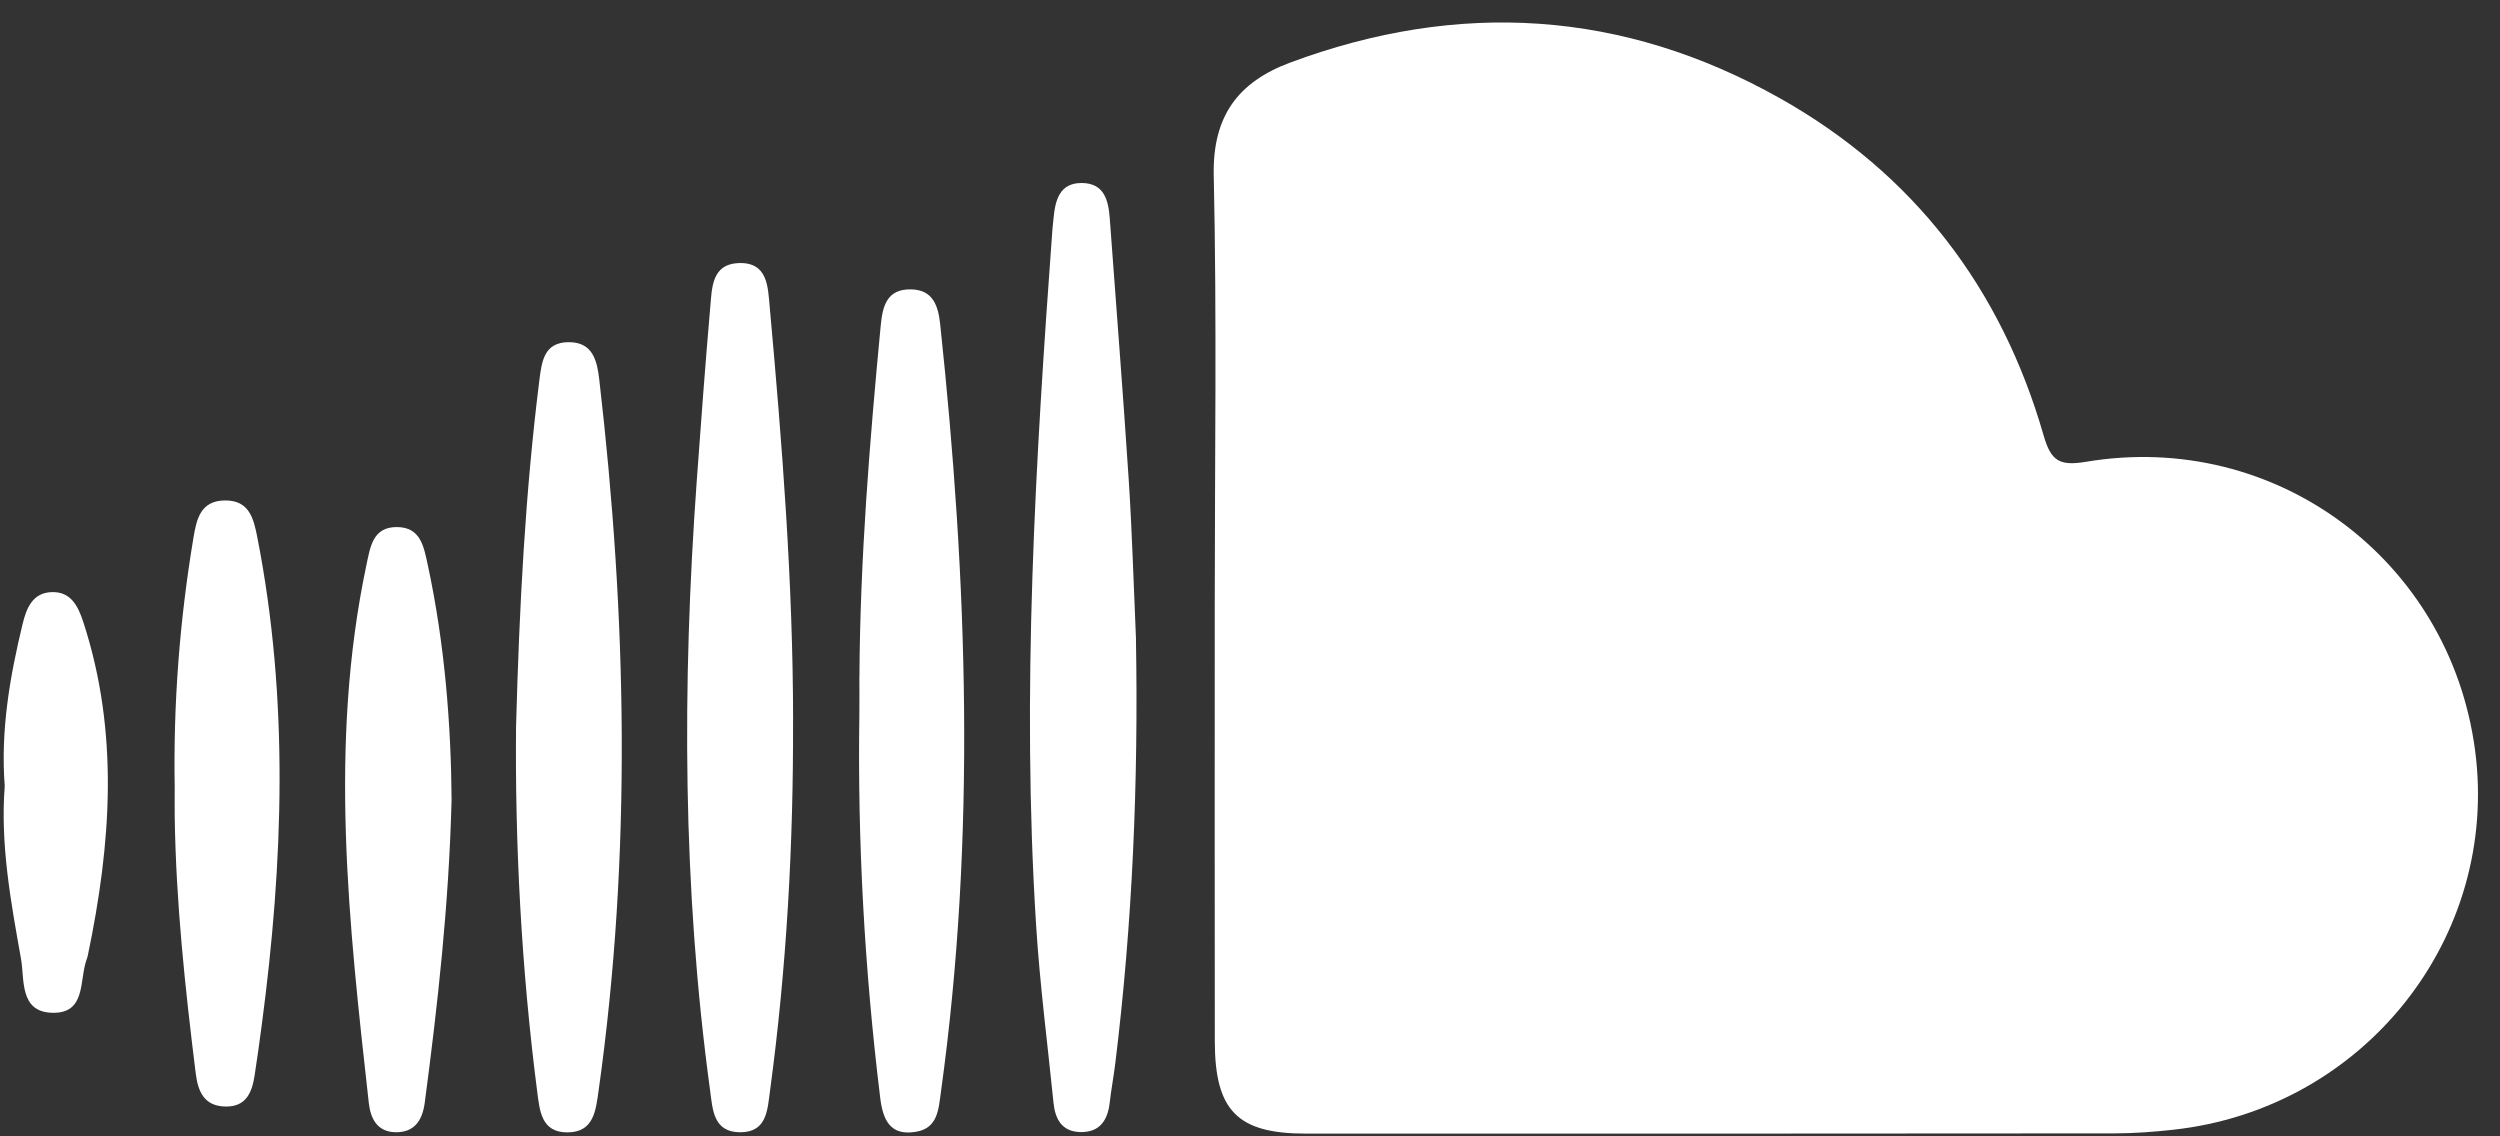
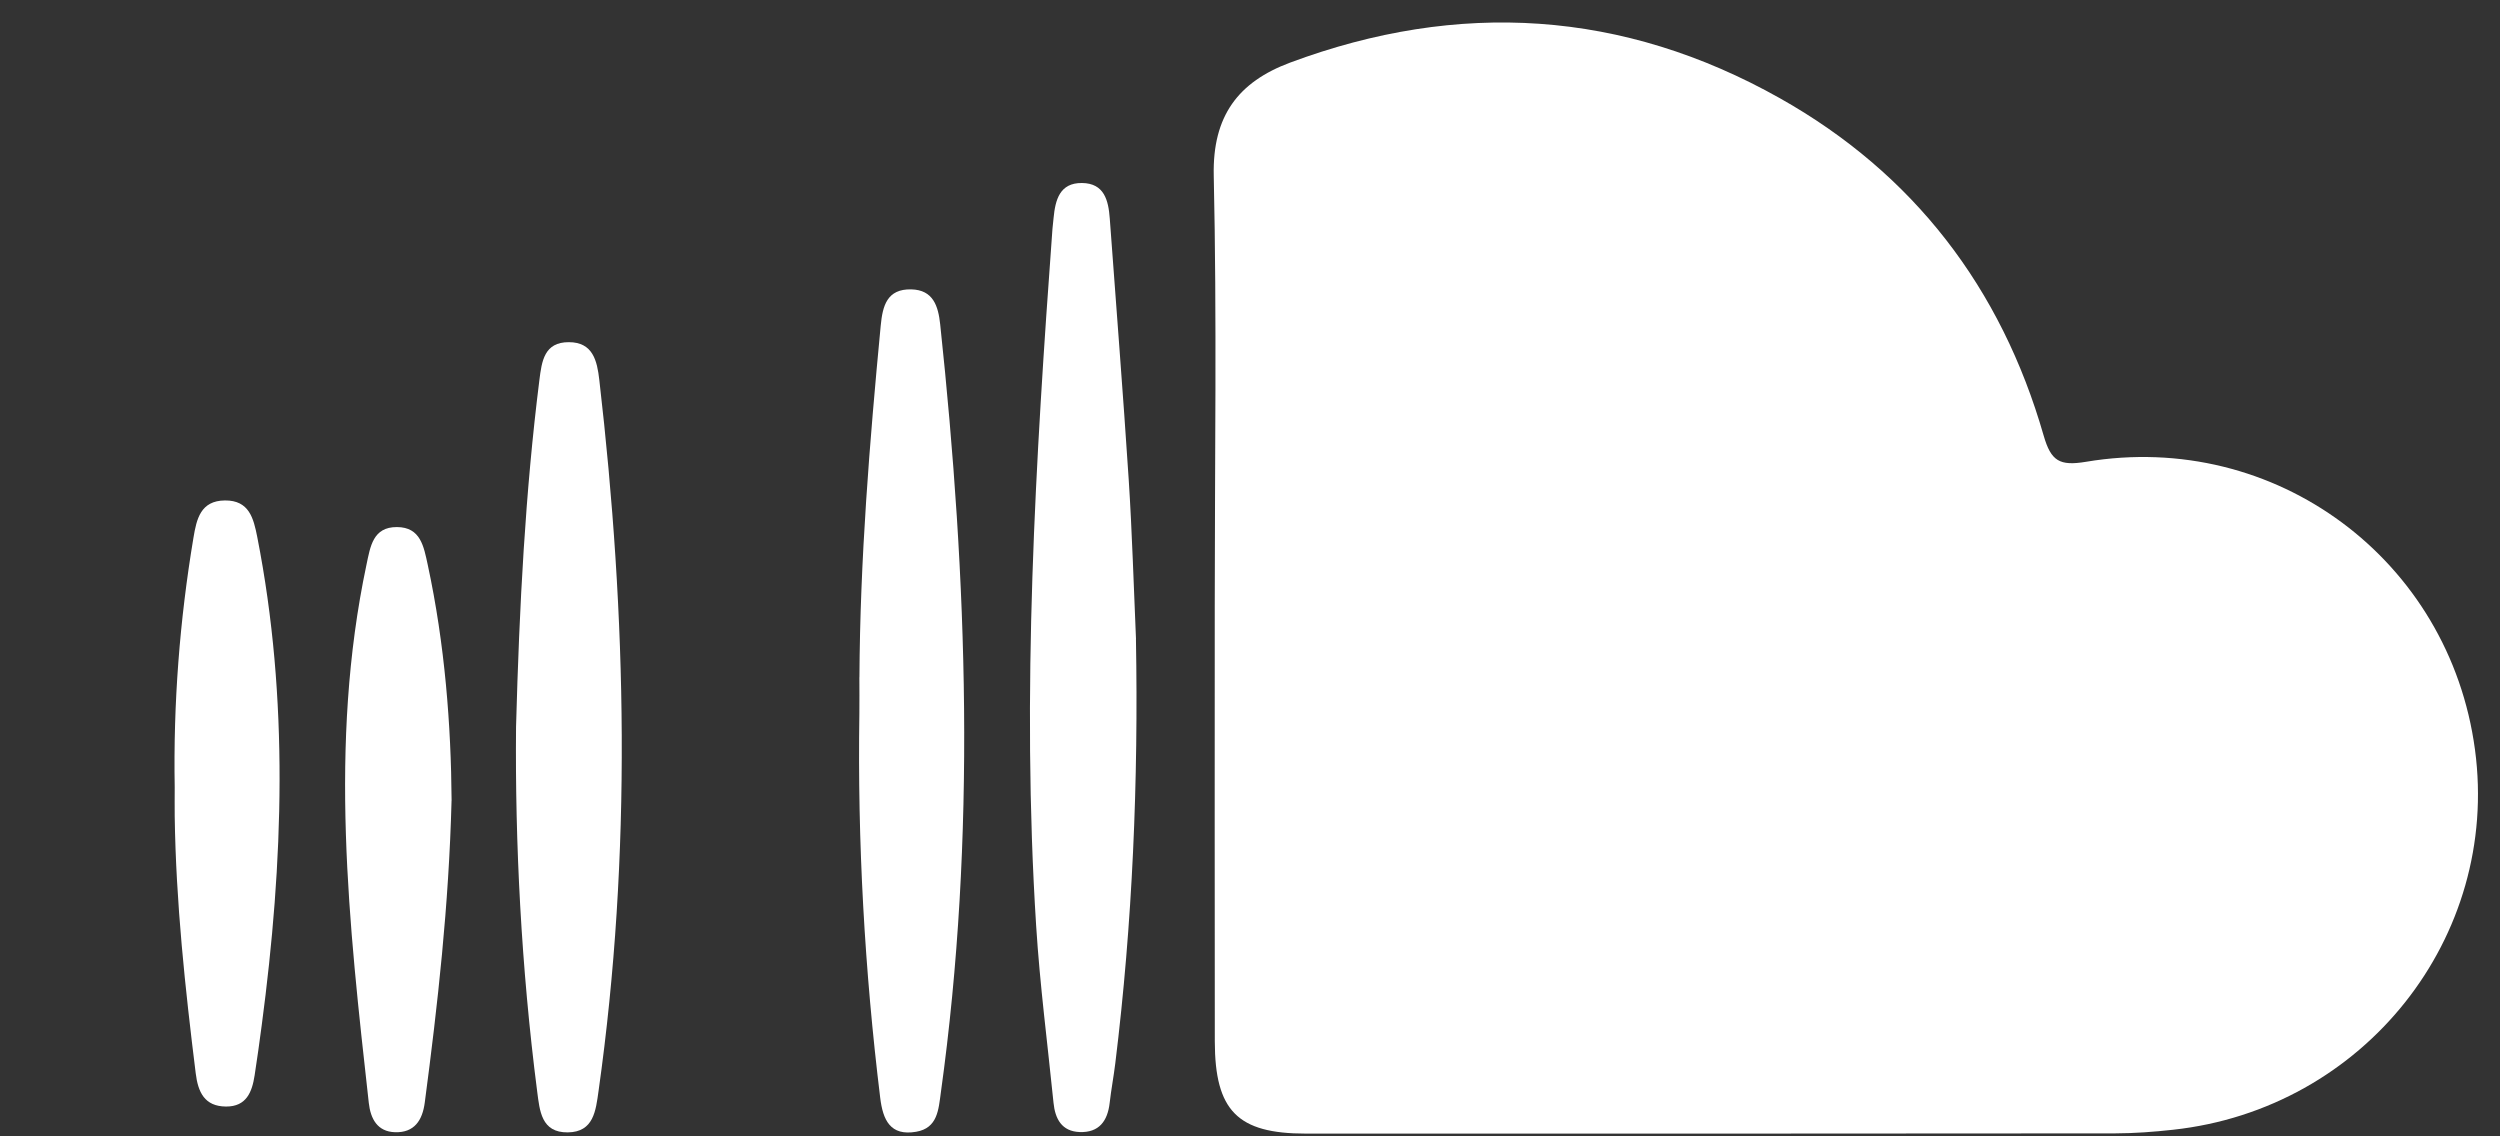
<svg xmlns="http://www.w3.org/2000/svg" data-name="Laag 1" fill="#ffffff" height="204" preserveAspectRatio="xMidYMid meet" version="1" viewBox="27.2 146.2 448.9 204.0" width="448.9" zoomAndPan="magnify">
  <rect x="27.2" y="146.2" width="448.9" height="204.0" fill="#333333" stroke="none" />
  <g id="change1_1">
    <path d="m245.32,254.81c0-25.69.39-51.4-.18-77.08-.24-10.72,4.41-16.82,13.72-20.29,30.27-11.27,59.79-9.44,87.94,6.4,24.01,13.51,39.74,34.06,47.36,60.58,1.32,4.58,2.86,5.49,7.6,4.7,34.03-5.71,65.29,17.6,69.85,51.7,4.51,33.71-19.93,64.51-54.22,68.24-3.45.38-6.93.64-10.39.65-48.44.05-96.89.05-145.34.04-12.25,0-16.31-4.11-16.33-16.56-.04-26.13-.01-52.26-.01-78.39Z" />
  </g>
  <g id="change1_2">
    <path d="m231.17,260.96c.45,25.48-.6,50.88-3.71,76.18-.29,2.37-.74,4.73-1.01,7.1-.37,3.27-1.92,5.36-5.39,5.23-3.22-.12-4.4-2.37-4.69-5.25-1.07-10.6-2.45-21.18-3.12-31.8-2.65-41.79-.12-83.47,2.93-125.13.05-.65.14-1.3.2-1.95.31-3.24,1.09-6.32,5.1-6.28,4,.04,4.75,3.11,4.99,6.37,1.14,15.62,2.38,31.22,3.4,46.85.62,9.55.89,19.12,1.31,28.68Z" />
  </g>
  <g id="change1_3">
-     <path d="m169.6,275.61c.07,22.23-1.15,44.37-4.13,66.41-.47,3.46-.54,7.51-5.39,7.49-4.82-.03-4.91-4.09-5.38-7.54-4.95-36.39-5.03-72.9-2.39-109.46.75-10.42,1.53-20.83,2.43-31.24.3-3.41.28-7.63,5.04-7.83,5.31-.23,5.3,4.29,5.63,7.89,2.24,24.71,4.18,49.44,4.2,74.28Z" />
-   </g>
+     </g>
  <g id="change1_4">
    <path d="m181.52,267.81c.11-21.12,1.82-42.13,3.82-63.13.34-3.59,1.14-6.62,5.49-6.52,3.96.09,4.84,3.03,5.19,6.27,4.9,45.98,6.5,91.95.12,137.94-.42,3.05-.56,6.39-4.44,7.05-4.64.8-5.96-2.1-6.45-6.1-2.8-22.91-4.09-45.9-3.74-68.99.03-2.17,0-4.35,0-6.52Z" />
  </g>
  <g id="change1_5">
    <path d="m119.86,276.77c.6-21.99,1.67-42.2,4.19-62.31.43-3.42.87-6.83,5.29-6.82,4.33,0,5.08,3.36,5.47,6.77,4.93,42.56,5.86,85.11-.13,127.65-.5,3.55-.86,7.42-5.53,7.47-4.75.05-5.04-3.84-5.5-7.39-2.87-22.28-3.98-44.66-3.79-65.37Z" />
  </g>
  <g id="change1_6">
    <path d="m58.57,287.54c-.26-15.04.89-29.98,3.37-44.81.56-3.33,1.27-6.63,5.65-6.67,4.36-.04,5.14,3.22,5.8,6.55,5.73,29.16,4.69,58.39.81,87.64-.4,3.02-.81,6.03-1.28,9.04-.46,2.99-1.47,5.62-5.13,5.6-3.89-.02-5.04-2.62-5.45-5.99-1.9-15.32-3.55-30.67-3.77-46.13-.02-1.74,0-3.48,0-5.22Z" />
  </g>
  <g id="change1_7">
    <path d="m108.28,289.97c-.49,18.86-2.48,36.55-4.81,54.21-.42,3.22-1.9,5.43-5.34,5.32-3.17-.1-4.39-2.4-4.71-5.26-3.59-32.19-7.24-64.38-.42-96.62.7-3.33,1.18-6.8,5.48-6.78,4.25.02,4.81,3.48,5.53,6.8,3.08,14.29,4.18,28.77,4.28,42.32Z" />
  </g>
  <g id="change1_8">
-     <path d="m28.05,287.34c-.76-9.95.9-19.56,3.21-29.1.71-2.92,1.82-5.62,5.25-5.72,3.39-.1,4.69,2.46,5.64,5.35,6.49,19.88,5,39.86.82,59.88-.04.21-.1.42-.18.63-1.42,3.73.01,9.93-6.34,9.67-5.78-.23-4.82-6.01-5.48-9.7-1.83-10.26-3.73-20.55-2.92-31Z" />
-   </g>
+     </g>
</svg>